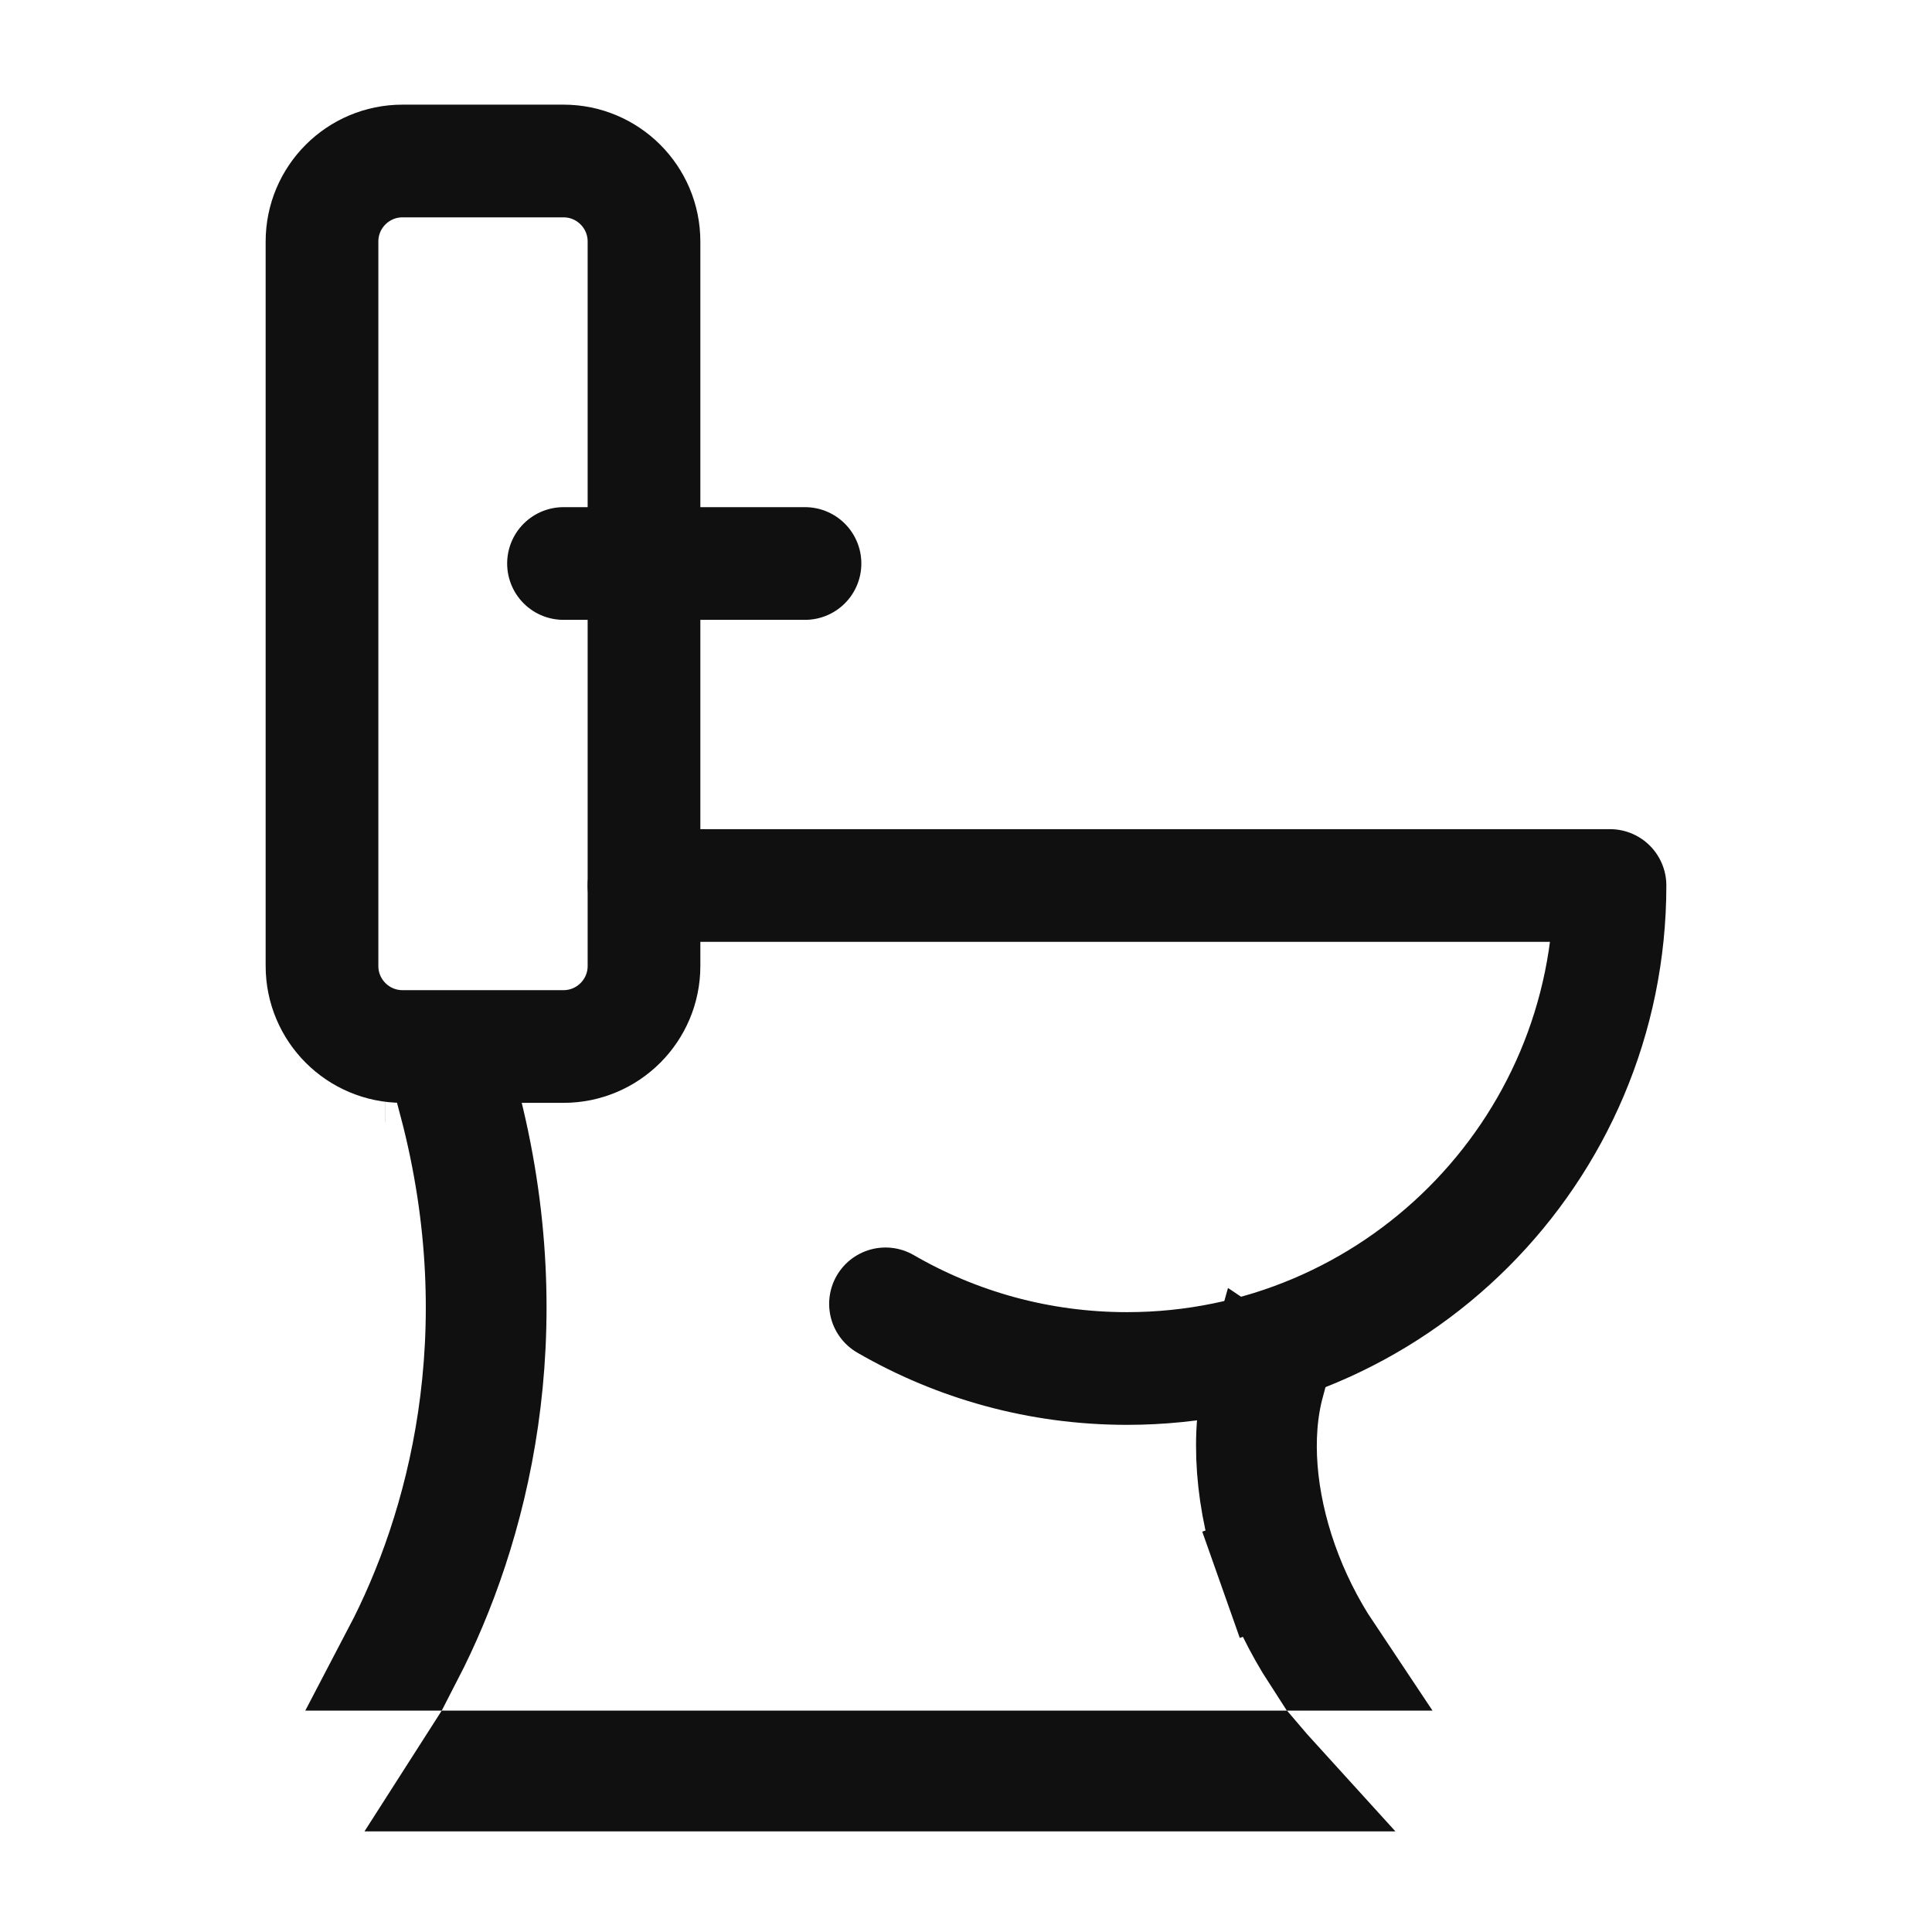
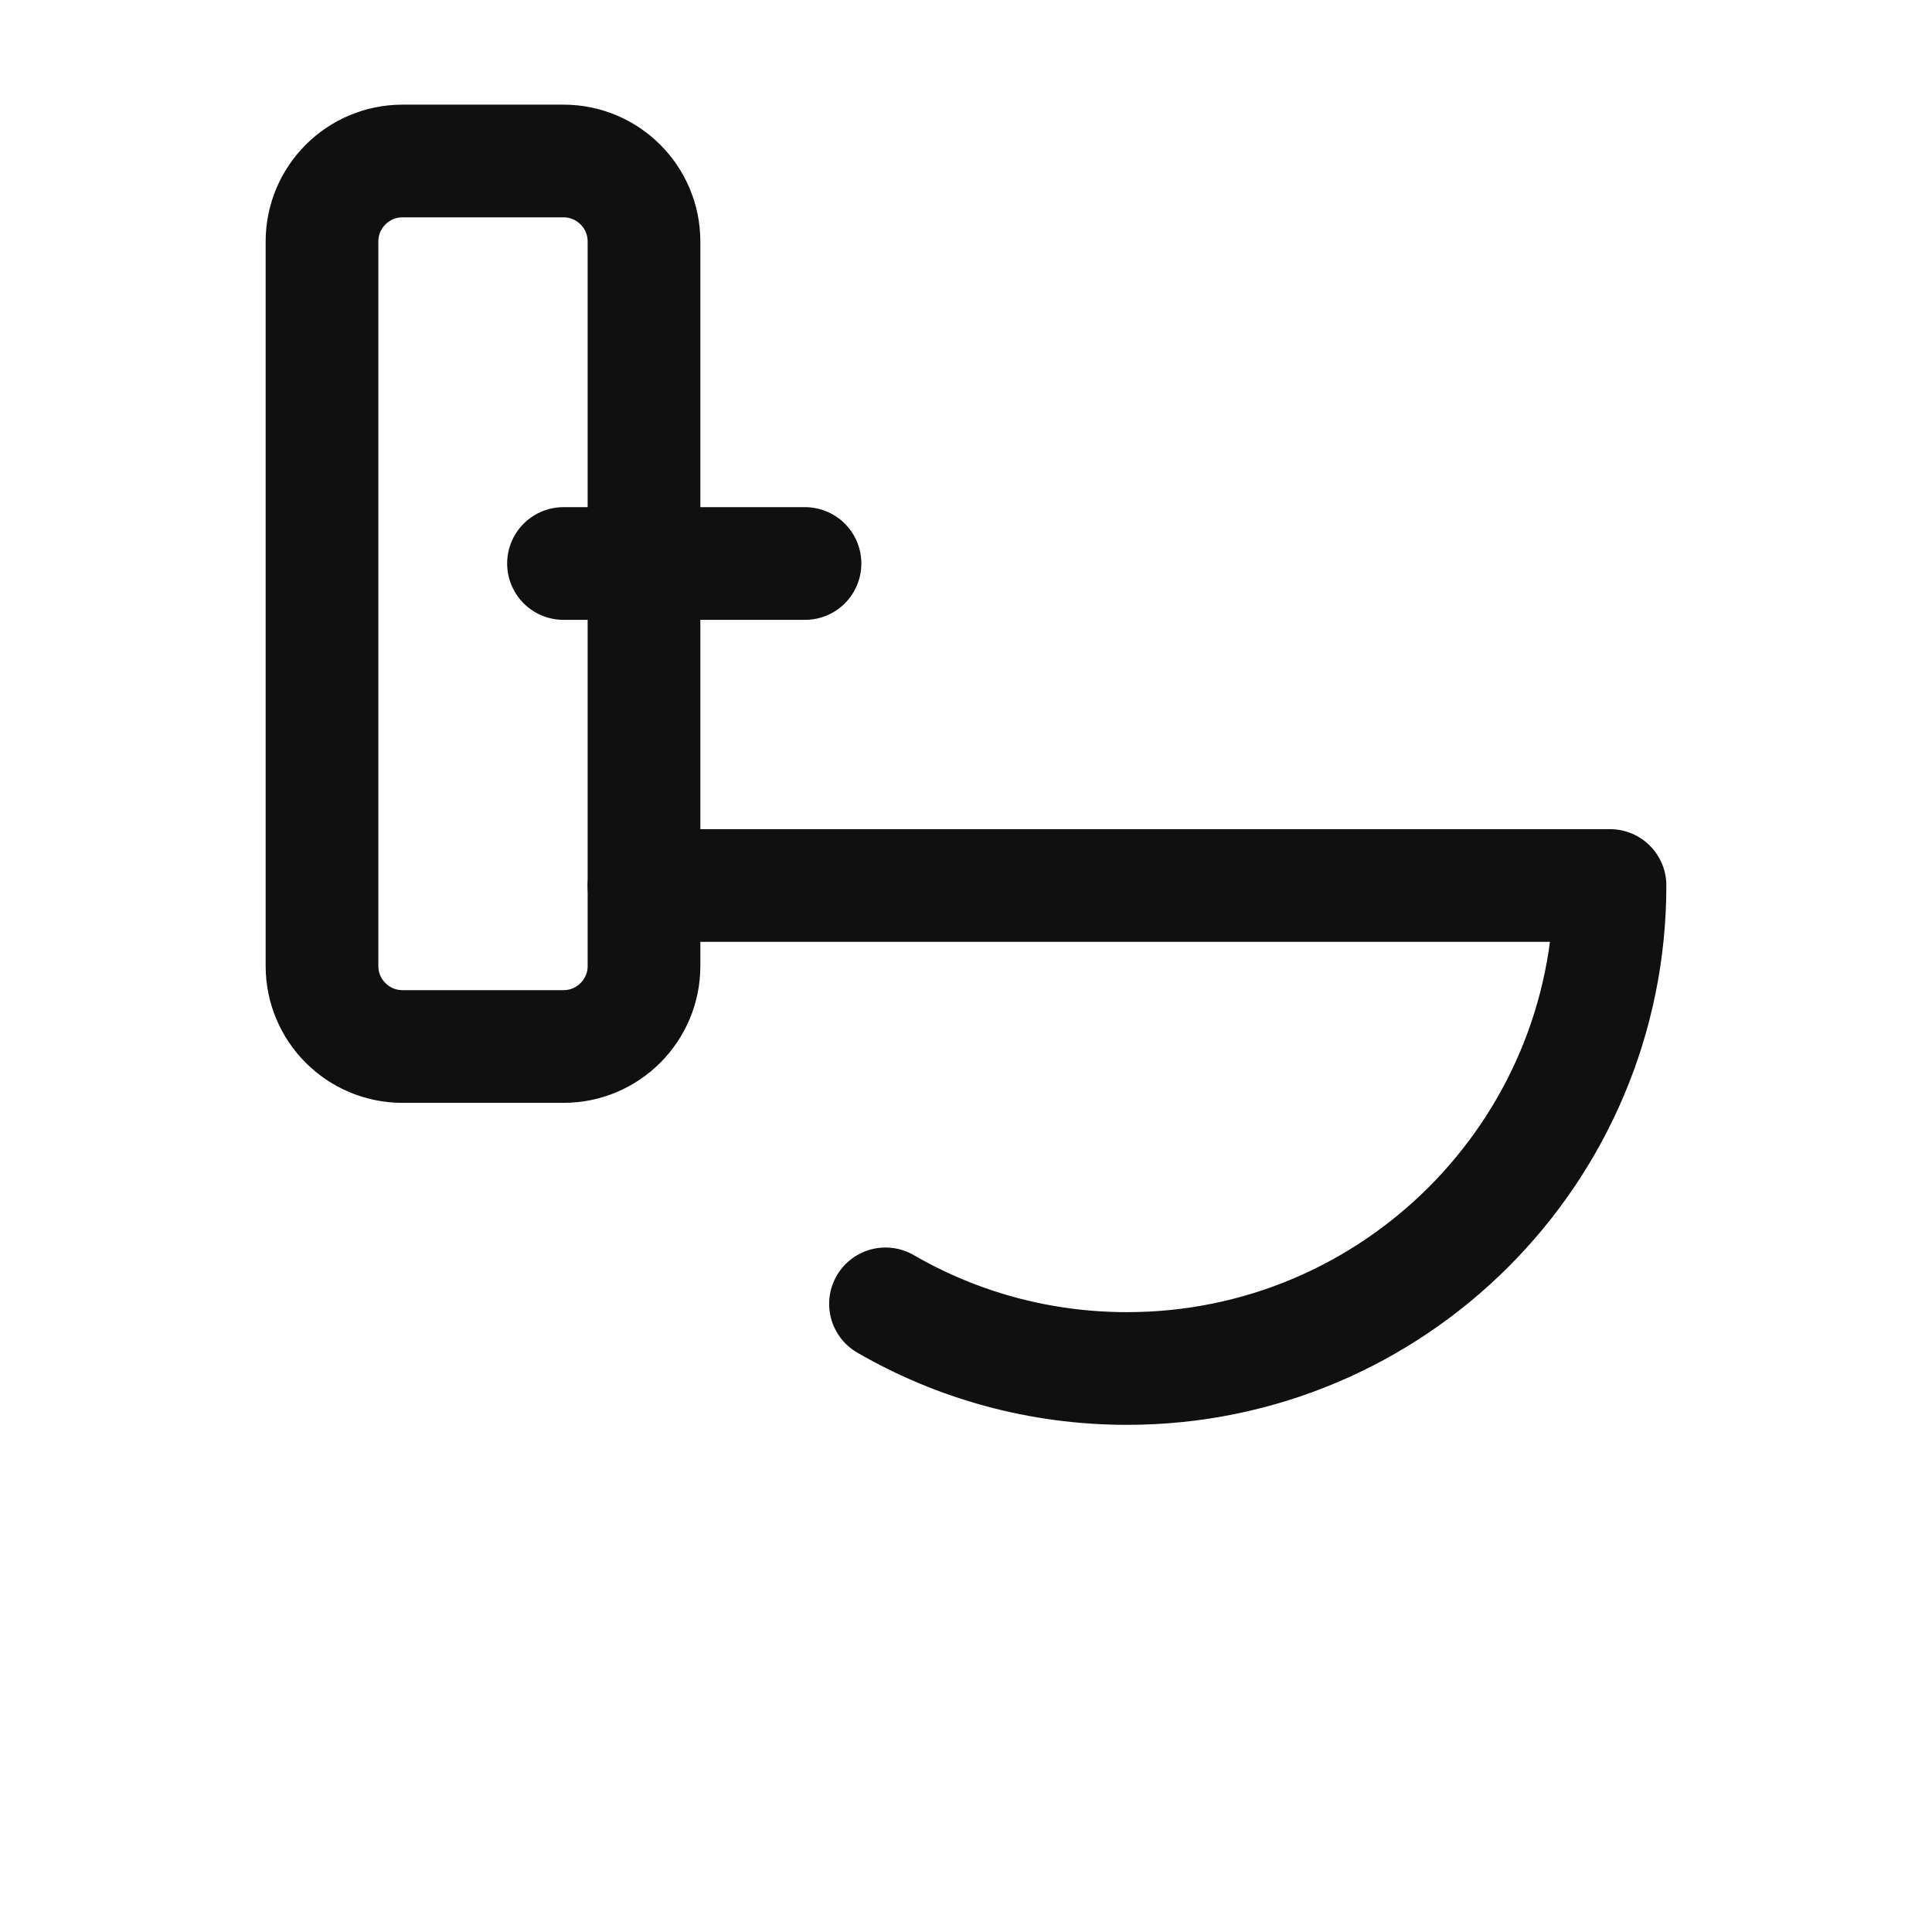
<svg xmlns="http://www.w3.org/2000/svg" width="24" height="24" viewBox="0 0 24 24" fill="none">
  <path d="M8 11H20C20 14.314 17.314 17 14 17C12.907 17 11.883 16.708 11 16.197" stroke="#101010" stroke-width="1.4" stroke-linecap="round" stroke-linejoin="round" />
-   <path d="M15.665 21.95C15.694 21.984 15.722 22.017 15.752 22.05H5.803C5.824 22.017 5.846 21.984 5.868 21.95H15.665ZM5.748 13.655C6.516 16.564 5.858 19.006 5.061 20.55H4.949C5.745 19.03 6.419 16.596 5.653 13.687L5.748 13.655ZM4.789 13.237L4.79 13.237L4.789 13.237L4.789 13.237ZM15.922 19.421C16.061 19.814 16.251 20.198 16.486 20.55H16.366C16.143 20.206 15.962 19.834 15.828 19.454L15.168 19.687L15.828 19.454C15.545 18.654 15.472 17.813 15.667 17.119L15.755 17.178C15.578 17.839 15.648 18.643 15.922 19.421L16.582 19.188L15.922 19.421Z" stroke="#101010" stroke-width="1.4" />
  <path d="M8 12V3C8 2.448 7.552 2 7 2H5C4.448 2 4 2.448 4 3V12C4 12.552 4.448 13 5 13H7C7.552 13 8 12.552 8 12Z" stroke="#101010" stroke-width="1.4" stroke-linecap="round" stroke-linejoin="round" />
  <path d="M7 7H10" stroke="#101010" stroke-width="1.4" stroke-linecap="round" stroke-linejoin="round" />
</svg>